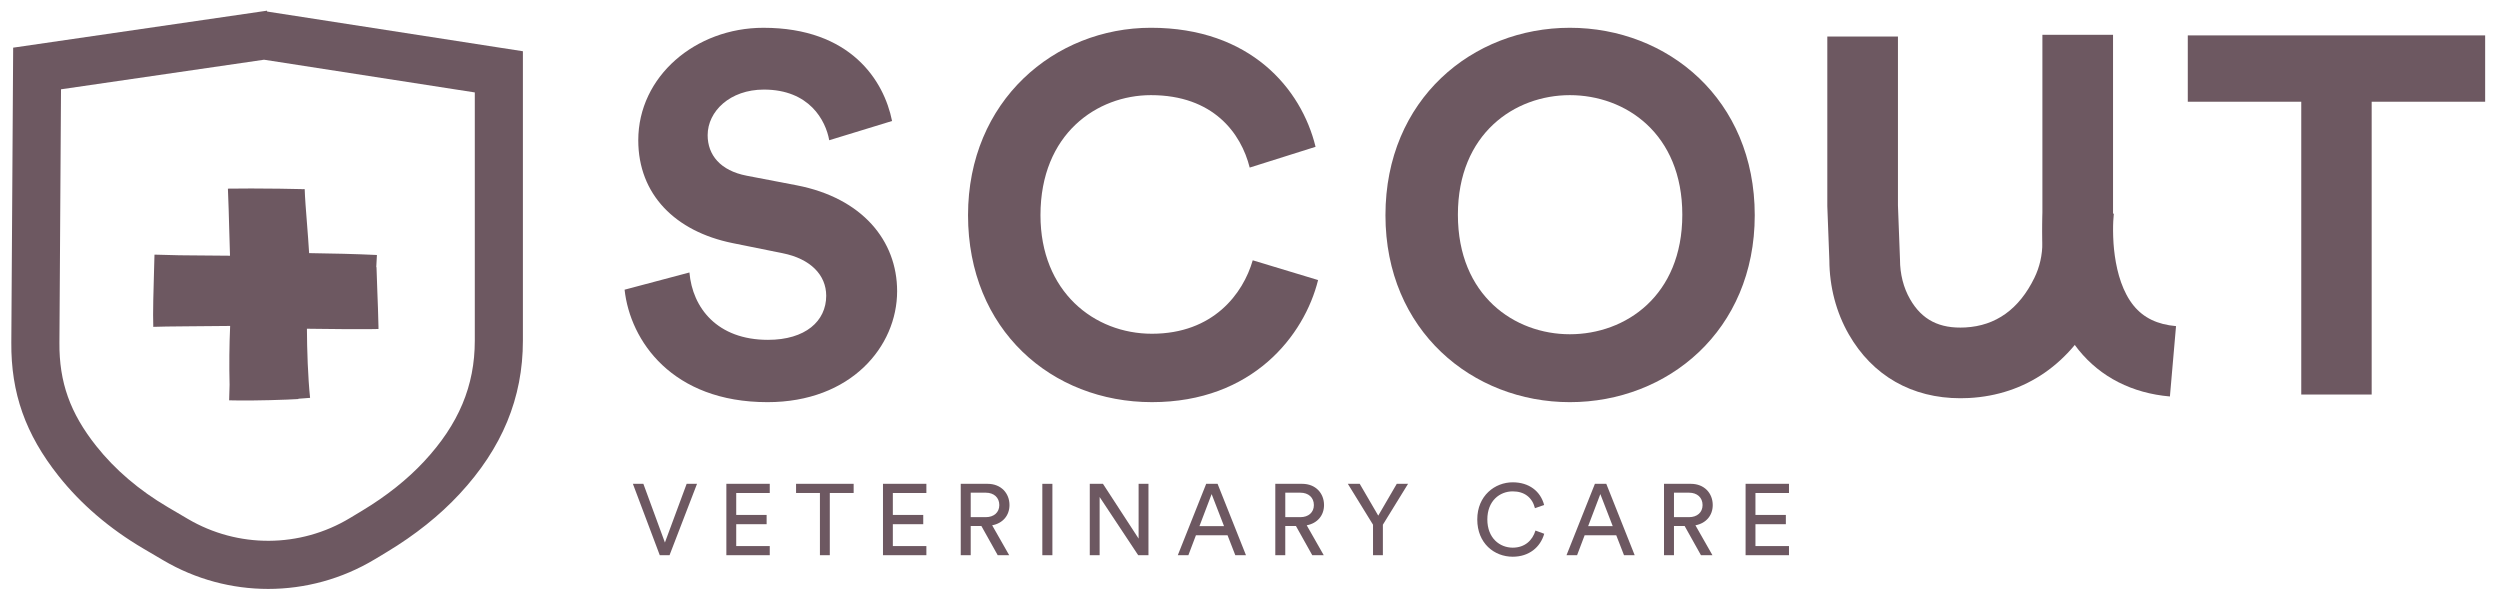
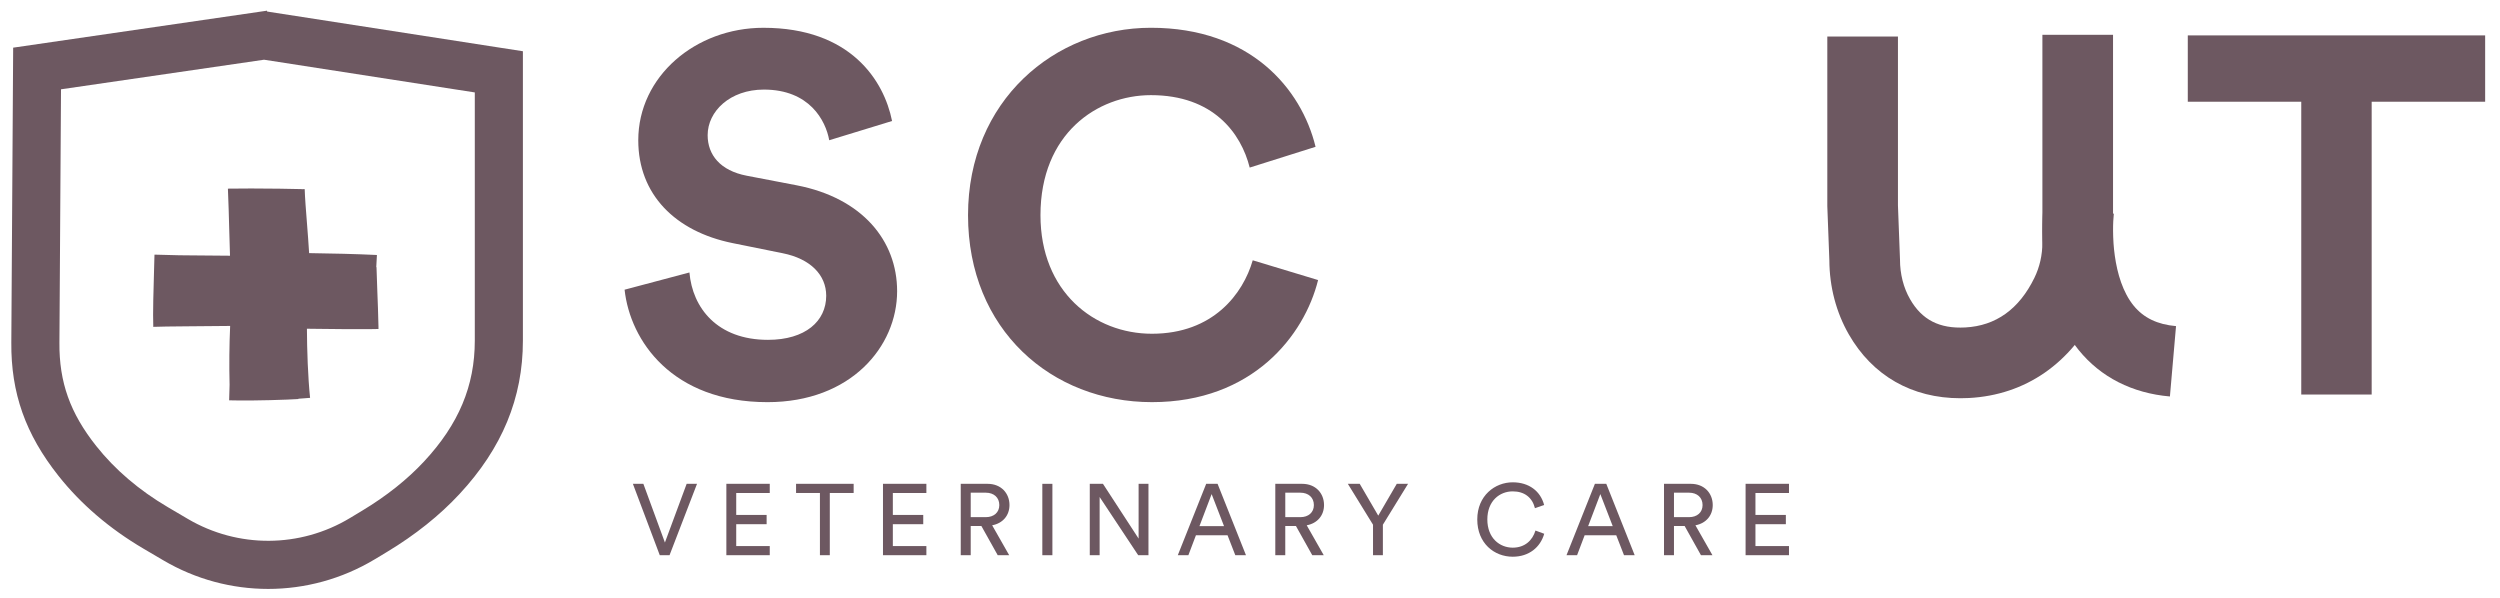
<svg xmlns="http://www.w3.org/2000/svg" version="1.1" id="Layer_1" x="0px" y="0px" viewBox="0 0 2028.27 485.33" style="enable-background:new 0 0 2028.27 485.33;" xml:space="preserve">
  <style type="text/css">
	.st0{fill:#6D5861;}
</style>
  <g>
    <g>
      <g>
        <g>
          <path class="st0" d="M307.04,265.67l0.04,0c-0.22-10.84-0.61-20.69-0.95-29.39c-0.28-6.94-0.54-13.5-0.67-19.54l-0.19,0      l0.53-9.86c-15.85-0.78-37.8-1.31-55.01-1.52c-0.44-7.71-1.11-16.14-1.76-24.45c-0.83-10.45-1.61-20.32-1.83-27.46l-2.38,0.04      l0-0.06c-8.88-0.27-26.09-0.48-40.74-0.51c0-0.01,0-0.01,0-0.02l-0.61,0.02c-7.34-0.01-14.01,0.03-18.57,0.13l0.62,16.99l0,0      c0.13,4.56,0.26,9.27,0.39,13.94c0.22,8.03,0.44,16.25,0.69,23.49c-11.59-0.03-24.14-0.18-35.73-0.31      c-2.2-0.03-4.31-0.05-6.41-0.07c0,0,0-0.01,0-0.01l-19.13-0.49c-0.07,3.05-0.19,7-0.32,11.44c-0.45,15.37-1.08,36.42-0.66,47.15      l10.79-0.26c4.95-0.05,10.53-0.11,16.42-0.17c11.57-0.13,24.07-0.28,35.15-0.31c-0.69,15.9-0.84,31.93-0.45,47.84l-0.36,12.51      c5.19,0.15,11.68,0.18,18.56,0.12c9.45-0.09,19.59-0.35,28.07-0.69c0,0.01,0,0.01,0,0.02l0.51-0.04      c3.32-0.14,6.4-0.28,9.03-0.44l-0.02-0.25l9.52-0.72c-1.73-16.57-2.5-39.06-2.56-56.08c2.85,0.03,5.77,0.06,8.77,0.1      c14.09,0.17,29.69,0.35,41.49,0.24c2.85-0.03,5.48-0.07,7.81-0.13L307.04,265.67z" />
        </g>
        <g>
          <path class="st0" d="M217.56,477.8c-29.36,0-58.73-7.72-84.99-23.17l-16.23-9.54c-27.49-16.18-50.66-36.03-68.86-58.98      c-26.82-33.84-38.63-67.23-38.3-108.27l1.5-239.17l205.94-30l0.1,0.69l207.51,32.21v234.84c0,46.47-16.84,87.19-51.49,124.46      c-16.13,17.36-35.89,33.13-58.72,46.88l-9.97,6.01C277.42,469.77,247.49,477.8,217.56,477.8z M49.5,72.45L48.21,278.1      c-0.26,31.98,8.67,57.02,29.86,83.75c15.2,19.17,34.73,35.85,58.07,49.59l16.22,9.54c40.69,23.94,91.09,23.69,131.55-0.68      l9.97-6.01c19.71-11.87,36.63-25.33,50.28-40.02c28-30.13,41.05-61.24,41.05-97.89V74.99l-171-26.54L49.5,72.45z" />
        </g>
      </g>
    </g>
    <g>
      <g>
        <g>
          <g>
            <path class="st0" d="M672.76,113.78c-2.88-16.03-16.03-41.1-53.02-41.1c-27.53,0-45.62,17.67-45.62,36.99       c0,16.03,10.28,28.77,31.65,32.88l40.69,7.81c53.02,10.28,81.38,44.8,81.38,85.9c0,44.8-37.4,90.01-105.21,90.01       c-77.27,0-111.38-49.73-115.9-91.24l52.61-13.97c2.47,28.77,22.61,54.66,63.71,54.66c30.41,0,47.26-15.21,47.26-35.75       c0-16.85-12.74-30.01-35.35-34.53l-40.69-8.22c-46.44-9.45-76.44-39.46-76.44-83.43c0-51.79,46.44-91.24,101.51-91.24       c70.69,0,97.82,42.74,104.4,75.62L672.76,113.78z" />
          </g>
          <g>
            <path class="st0" d="M785.37,174.6c0-92.89,70.28-152.07,148.37-152.07c80.56,0,122.07,49.32,133.58,96.58l-53.43,16.85       c-6.99-27.95-29.59-58.77-80.15-58.77c-43.56,0-89.6,31.24-89.6,97.41c0,62.06,43.57,96.17,90.42,96.17       c49.73,0,73.98-32.47,81.79-59.59l53.02,16.03c-11.09,44.8-53.02,99.05-134.81,99.05C853.19,326.26,785.37,267.49,785.37,174.6       z" />
          </g>
          <g>
-             <path class="st0" d="M1273.63,22.54c79.32,0,150.01,57.95,150.01,152.07c0,93.71-70.69,151.66-150.01,151.66       c-78.91,0-149.6-57.95-149.6-151.66C1124.03,80.49,1194.72,22.54,1273.63,22.54z M1273.63,271.18       c45.21,0,91.24-31.23,91.24-96.99s-46.03-97-91.24-97c-44.8,0-90.83,31.24-90.83,97S1228.83,271.18,1273.63,271.18z" />
-           </g>
+             </g>
          <g>
            <path class="st0" d="M1924.16,82.54v237.56h-57.13V82.54h-92.06V28.7h241.25v53.84H1924.16z" />
          </g>
        </g>
        <g>
          <g>
            <path class="st0" d="M1760.47,321.66c-30.58-2.65-56.18-15.67-74-37.66c-36.15-44.59-29.31-110.19-28.41-117.52l56.9,6.88       c-1.55,13.38-1.67,52.87,16.14,74.68c8.02,9.82,19.25,15.23,34.33,16.54L1760.47,321.66z" />
          </g>
          <g>
            <path class="st0" d="M1590.51,323.09c-39.3,0-71.28-18.22-90.56-51.82c-10.23-17.82-15.68-38.57-15.78-60.05l-1.66-44.01V29.66       h57.31v136.99l1.66,43.98c0,11.69,2.82,22.8,8.18,32.11c9.61,16.76,23.78,24.04,44.75,22.93c24.84-1.32,43.72-14.85,56.1-40.23       c4.32-8.84,6.5-18.53,6.5-28.8V28.23h57.31v168.41c0,18.79-4.26,37.44-12.31,53.94c-21.57,44.21-58.71,69.9-104.57,72.33       C1595.11,323.03,1592.8,323.09,1590.51,323.09z" />
          </g>
        </g>
      </g>
    </g>
  </g>
  <g>
    <path class="st0" d="M557.09,392.53h8.41l-22.3,57.92h-7.92l-21.81-57.92h8.5l17.48,47.63L557.09,392.53z" />
    <path class="st0" d="M589.3,450.45v-57.92h35.21v7.44h-27.21v17.81h24.67v7.52h-24.67v17.72h27.21v7.44H589.3z" />
    <path class="st0" d="M673.22,399.96v50.48h-8.01v-50.48h-19.36v-7.44h46.72v7.44H673.22z" />
    <path class="st0" d="M716.37,450.45v-57.92h35.21v7.44h-27.21v17.81h24.67v7.52h-24.67v17.72h27.21v7.44H716.37z" />
    <path class="st0" d="M796.21,426.76h-8.66v23.69h-8.09v-57.92h21.81c10.95,0,17.73,7.68,17.73,17.23c0,8.33-5.31,14.79-14.05,16.42   l13.81,24.26h-9.31L796.21,426.76z M799.8,419.57c6.54,0,10.95-3.84,10.95-9.8c0-6.13-4.41-10.05-10.95-10.05h-12.25v19.85H799.8z" />
    <path class="st0" d="M845.65,450.45v-57.92h8.17v57.92H845.65z" />
    <path class="st0" d="M923.43,450.45l-31.29-47.22v47.22h-8v-57.92h10.7l28.92,44.44v-44.44h8v57.92H923.43z" />
    <path class="st0" d="M995.92,434.27h-25.65l-6.13,16.17h-8.58l23.04-57.92h9.23l23.04,57.92h-8.66L995.92,434.27z M973.13,426.84   h19.93l-10.05-25.98L973.13,426.84z" />
    <path class="st0" d="M1051.41,426.76h-8.66v23.69h-8.09v-57.92h21.81c10.95,0,17.73,7.68,17.73,17.23   c0,8.33-5.31,14.79-14.05,16.42l13.81,24.26h-9.31L1051.41,426.76z M1055.01,419.57c6.54,0,10.95-3.84,10.95-9.8   c0-6.13-4.41-10.05-10.95-10.05h-12.25v19.85H1055.01z" />
    <path class="st0" d="M1093.51,392.53h9.64l15.03,25.81l15.03-25.81h9.15l-20.42,33.17v24.75h-8V425.7L1093.51,392.53z" />
    <path class="st0" d="M1198.52,421.44c0-19.36,14.37-30.14,28.75-30.14c13.23,0,22.55,7.19,25.49,18.38l-7.44,2.62   c-2.2-8.74-8.58-13.65-18.05-13.65c-10.54,0-20.58,7.68-20.58,22.79c0,15.12,10.05,22.88,20.58,22.88   c9.88,0,16.09-5.97,18.46-13.89l7.11,2.62c-3.1,10.86-12.25,18.62-25.57,18.62C1212.32,451.67,1198.52,440.81,1198.52,421.44z" />
    <path class="st0" d="M1311.28,434.27h-25.65l-6.13,16.17h-8.58l23.04-57.92h9.23l23.04,57.92h-8.66L1311.28,434.27z    M1288.48,426.84h19.93l-10.05-25.98L1288.48,426.84z" />
    <path class="st0" d="M1366.77,426.76h-8.66v23.69h-8.09v-57.92h21.81c10.95,0,17.73,7.68,17.73,17.23   c0,8.33-5.31,14.79-14.05,16.42l13.81,24.26H1380L1366.77,426.76z M1370.36,419.57c6.54,0,10.95-3.84,10.95-9.8   c0-6.13-4.41-10.05-10.95-10.05h-12.25v19.85H1370.36z" />
    <path class="st0" d="M1416.21,450.45v-57.92h35.21v7.44h-27.21v17.81h24.67v7.52h-24.67v17.72h27.21v7.44H1416.21z" />
  </g>
</svg>